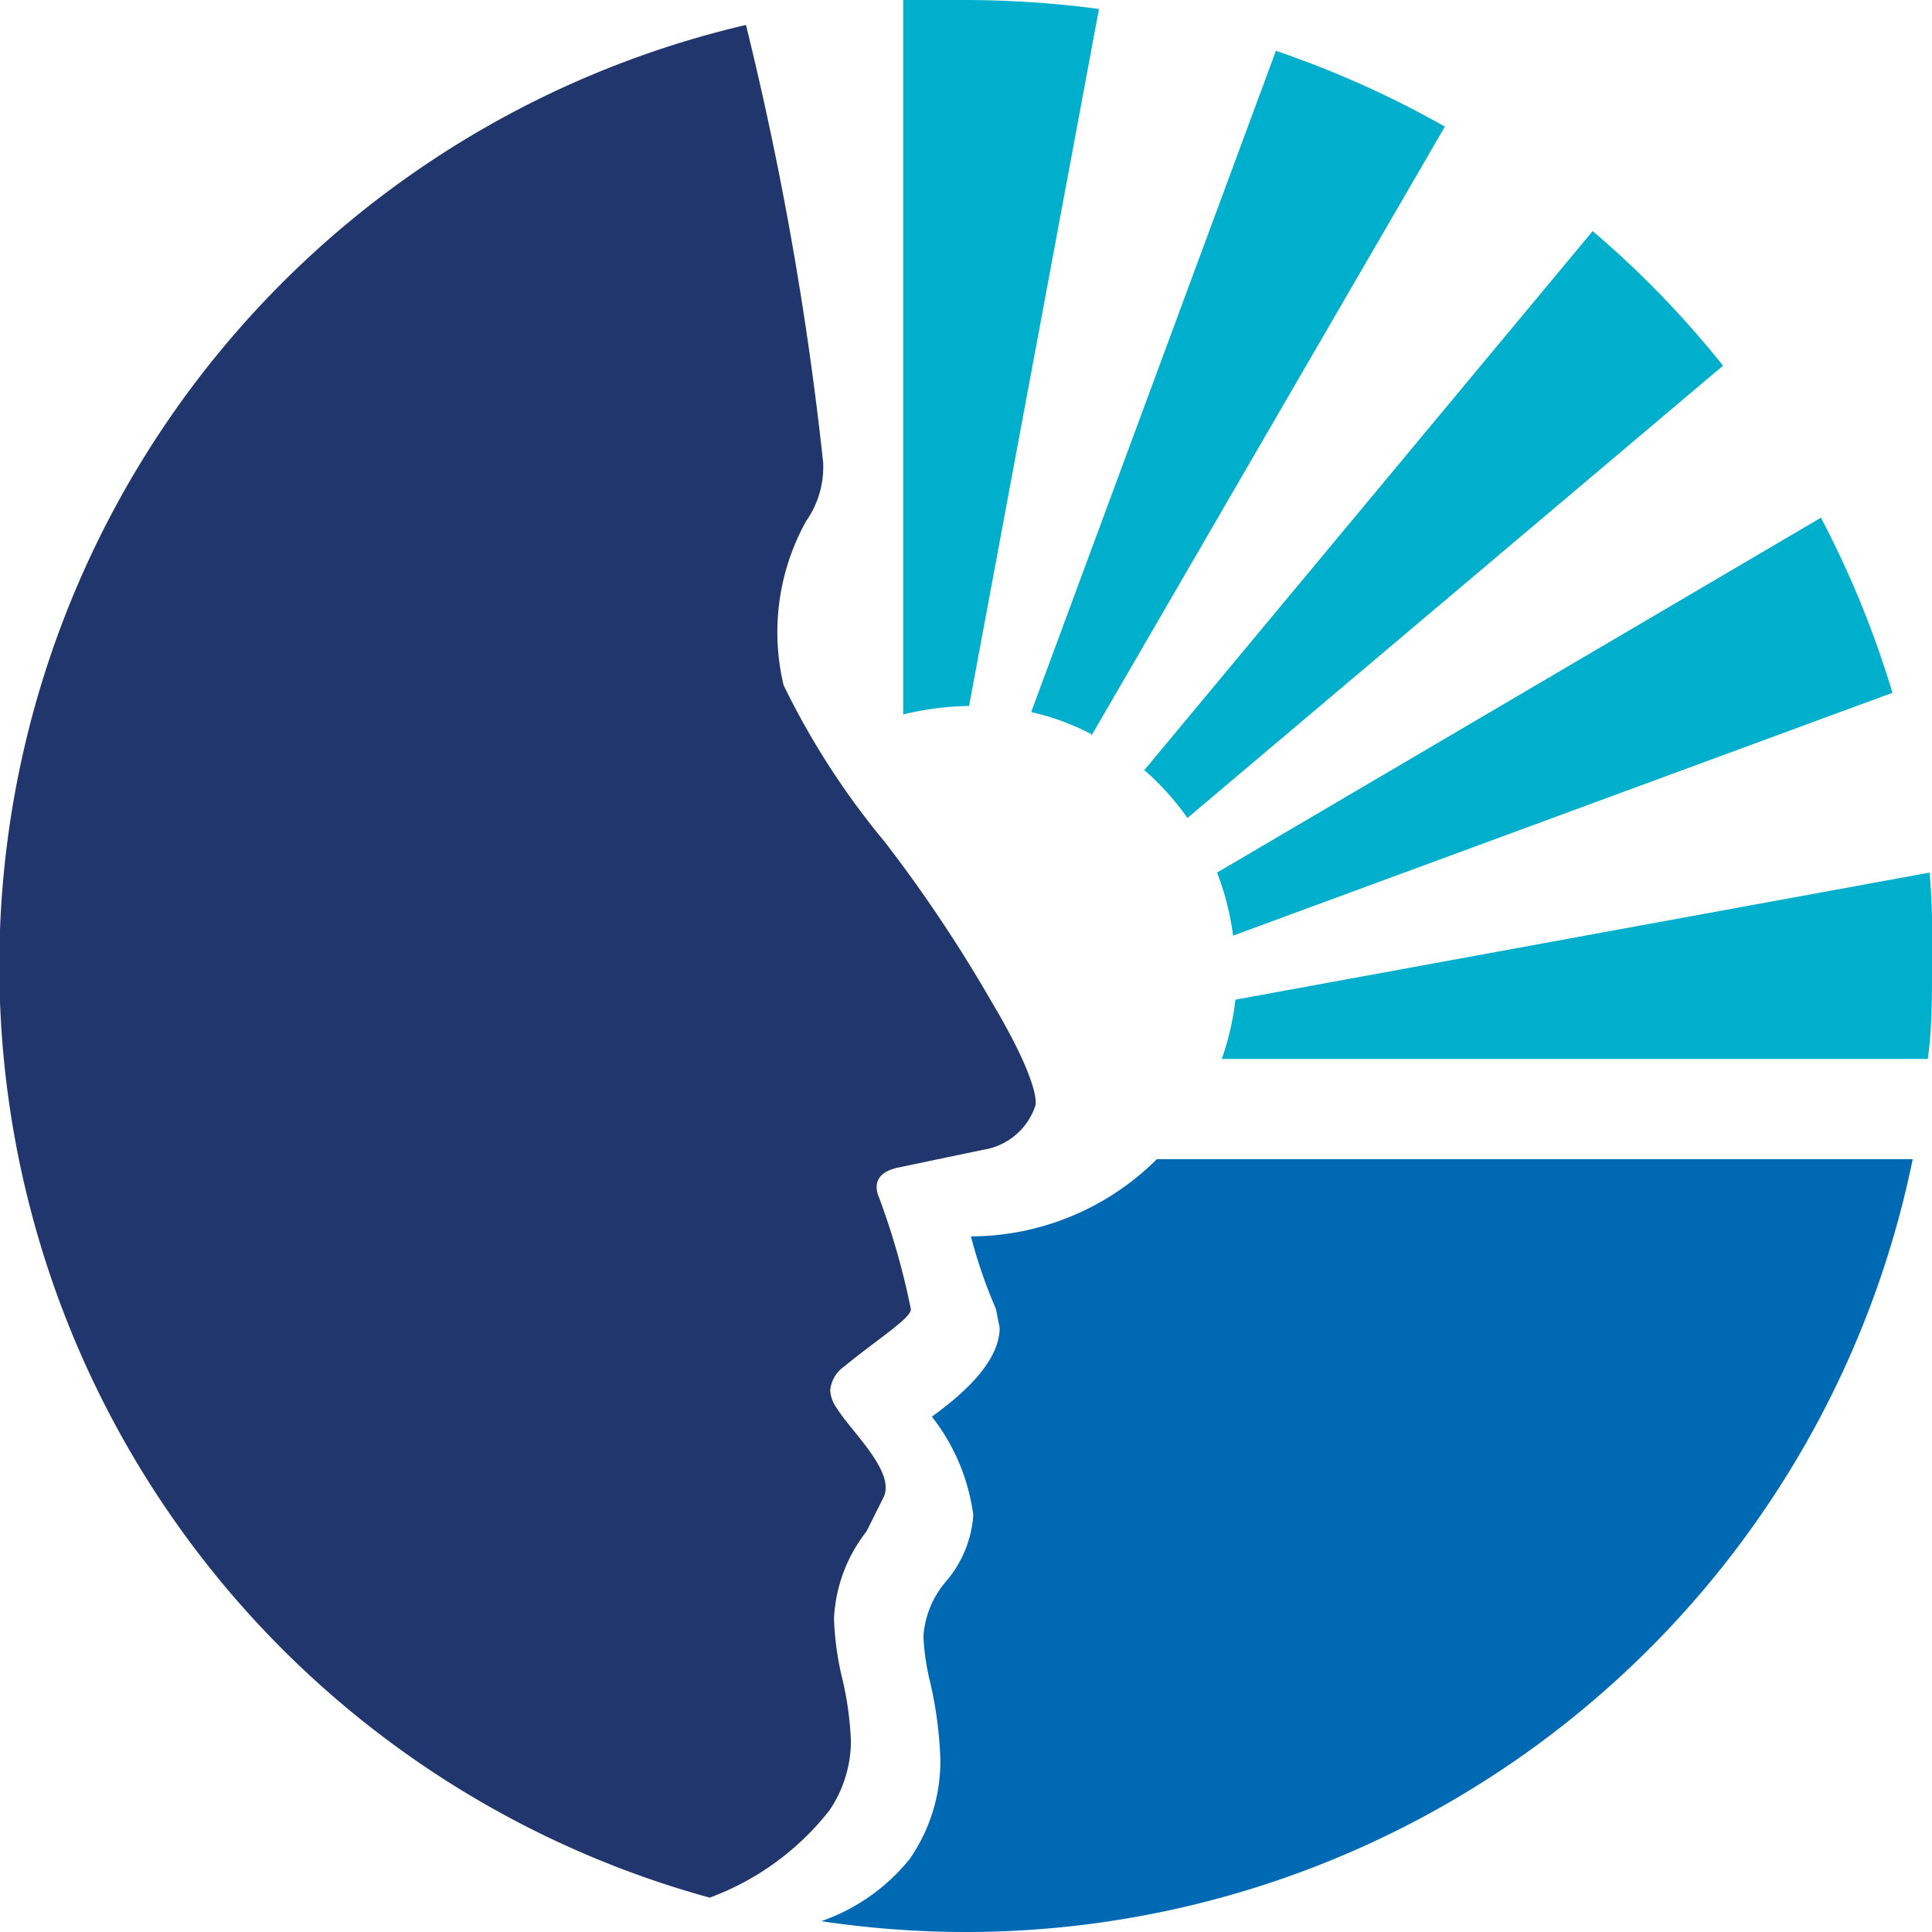
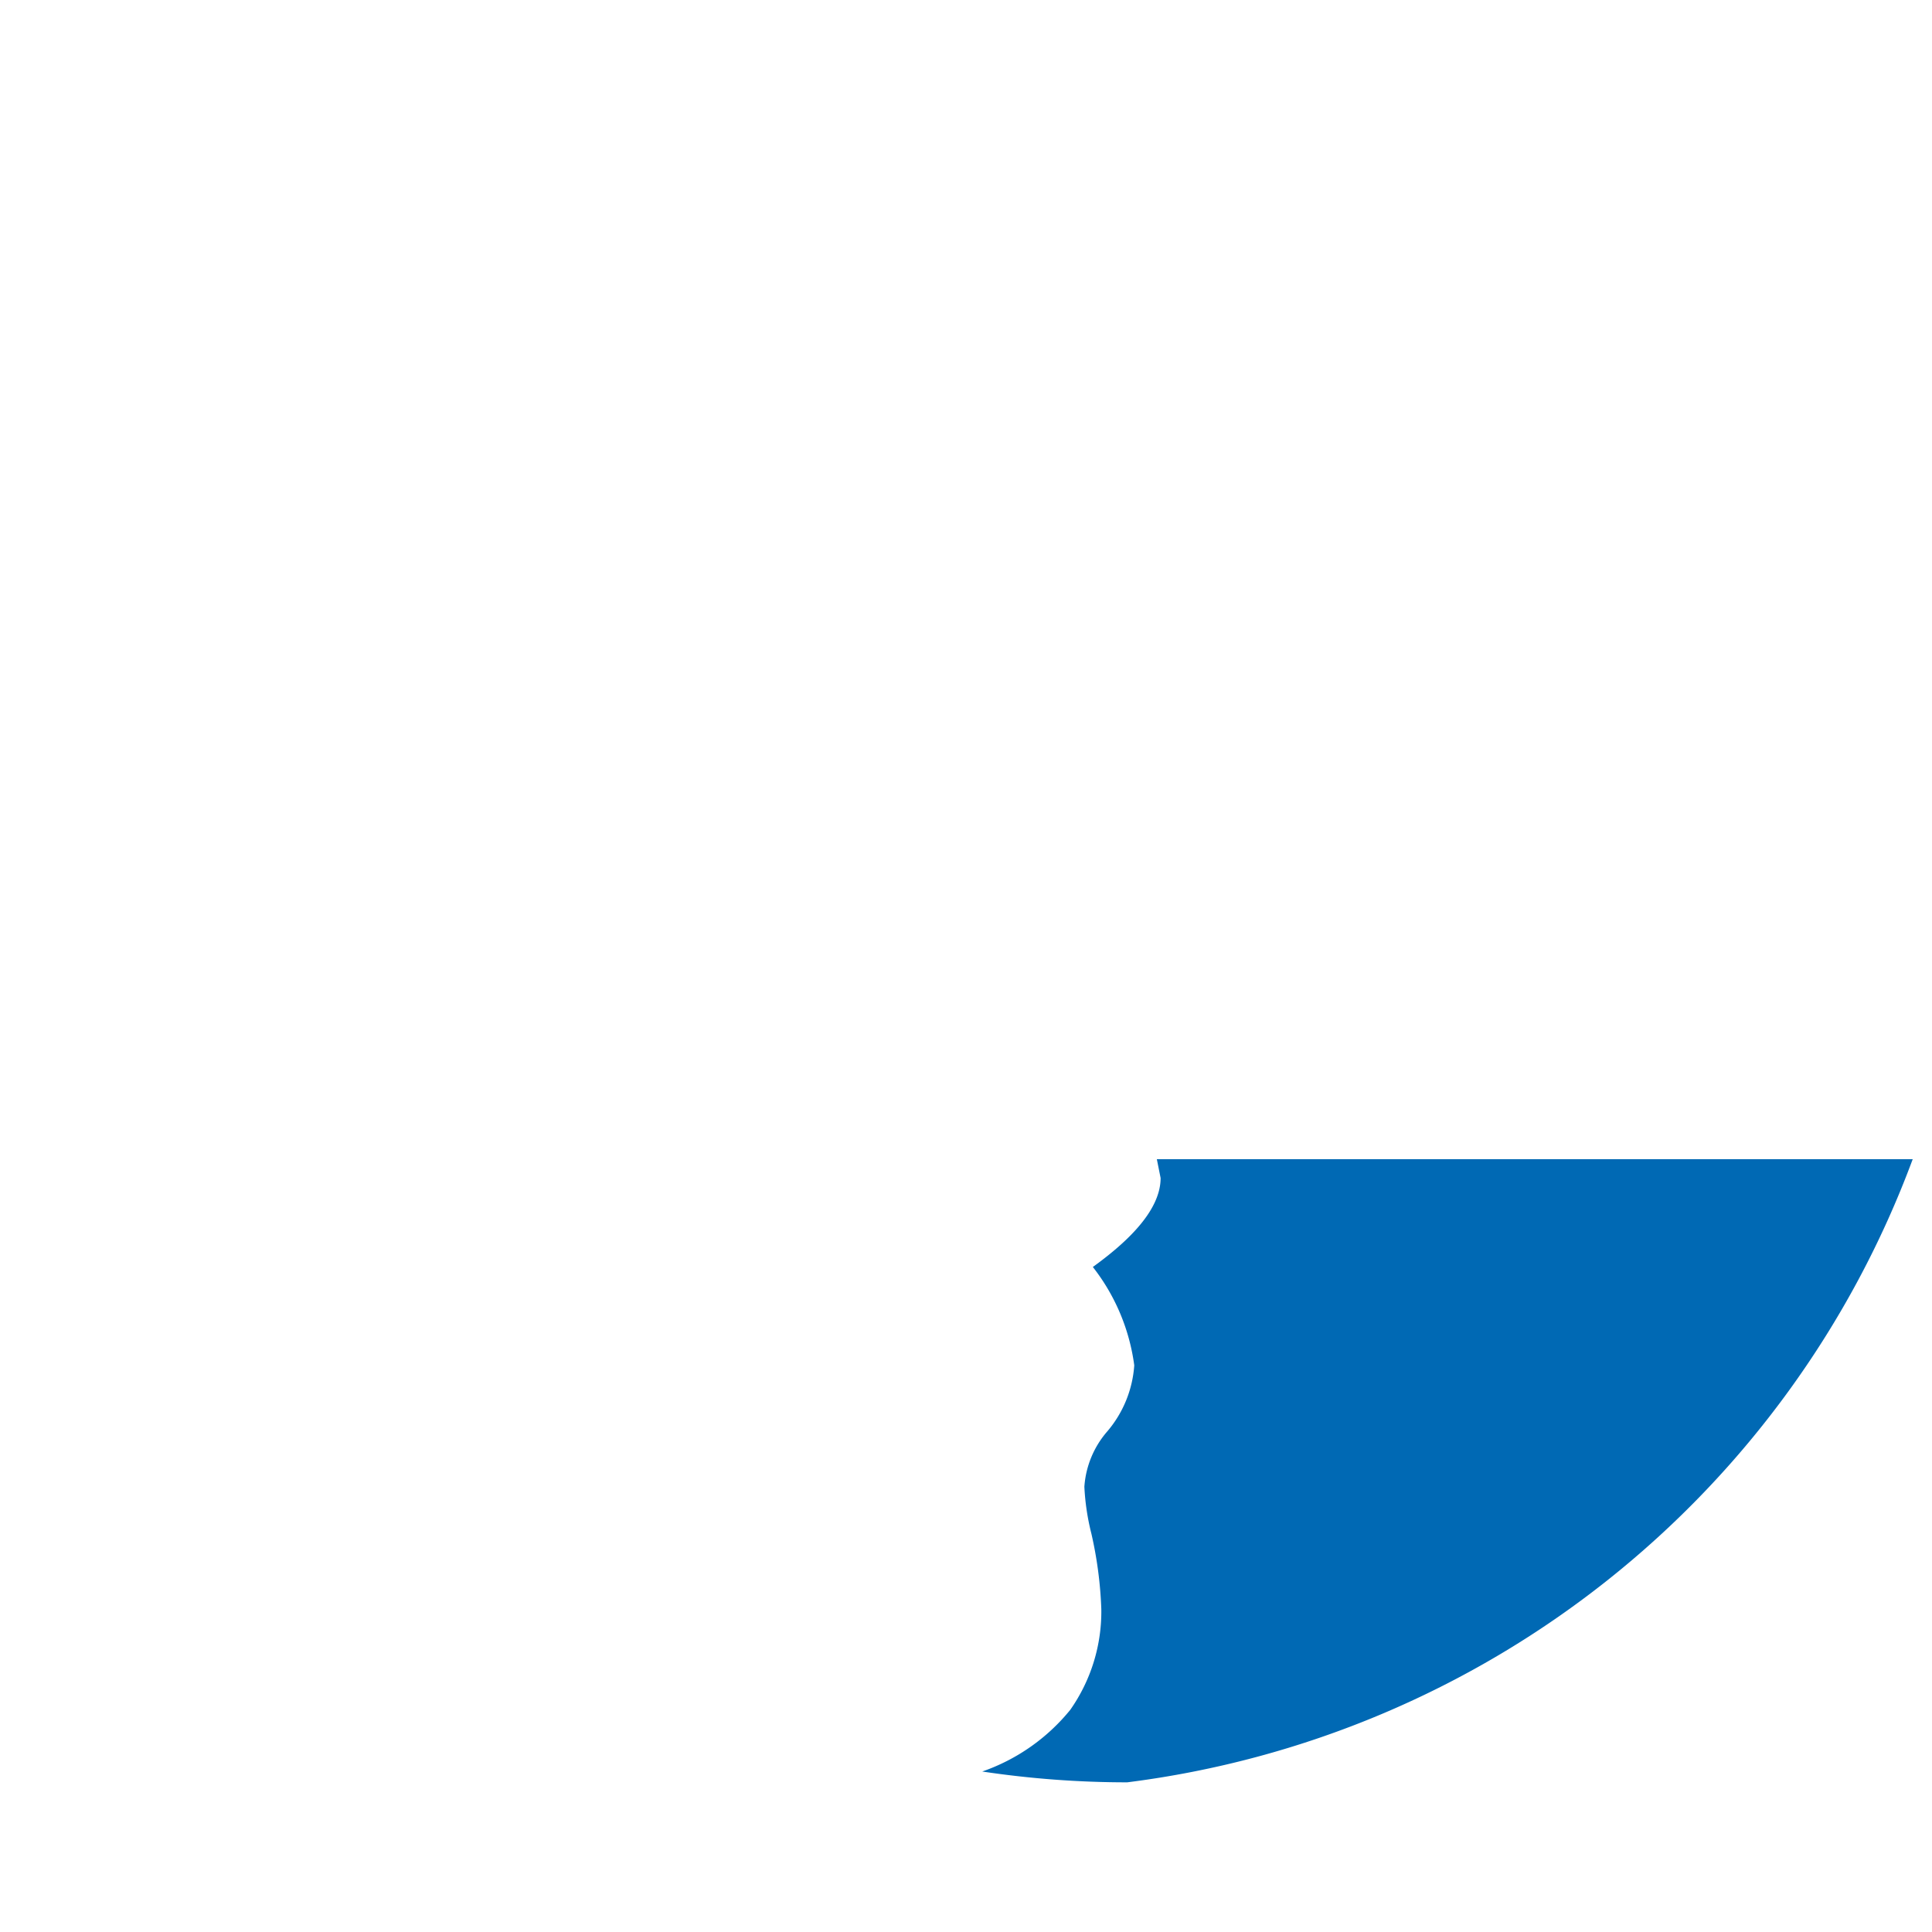
<svg xmlns="http://www.w3.org/2000/svg" viewBox="0 0 41.05 41.05">
  <defs>
    <style>.cls-1{fill:#20366d;}.cls-2{fill:#0069b4;}.cls-3{fill:#00afcb;}</style>
  </defs>
  <title>favicon</title>
  <g id="Capa_2" data-name="Capa 2">
    <g id="Capa_1-2" data-name="Capa 1">
-       <path class="cls-1" d="M17.62,38.47A2.63,2.63,0,0,0,18.08,37a6.86,6.86,0,0,0-.19-1.36,6.34,6.34,0,0,1-.17-1.25,3.25,3.25,0,0,1,.69-1.85l.37-.74c.24-.54-.7-1.39-1-1.88a.71.71,0,0,1-.14-.38.69.69,0,0,1,.29-.5c.7-.58,1.48-1.06,1.42-1.24a15.61,15.61,0,0,0-.7-2.43s.07.24,0,0,0-.48.47-.57l1.77-.37A1.39,1.39,0,0,0,22,23.49s.15-.39-.94-2.22a30.39,30.39,0,0,0-2.26-3.38,16.55,16.55,0,0,1-2.15-3.33,4.85,4.85,0,0,1,.48-3.49,2,2,0,0,0,.36-1.24A70.12,70.12,0,0,0,15.85.53a20.53,20.53,0,0,0-.77,39.79A5.77,5.77,0,0,0,17.62,38.47Z" />
-       <path class="cls-2" d="M24.58,24.63a5.62,5.62,0,0,1-3.95,1.64,10.49,10.49,0,0,0,.53,1.54l.08.4c0,.73-.79,1.42-1.44,1.89a4.31,4.31,0,0,1,.88,2.09,2.42,2.42,0,0,1-.57,1.4,2,2,0,0,0-.49,1.18,5.06,5.06,0,0,0,.15,1,8.49,8.49,0,0,1,.21,1.6,3.63,3.63,0,0,1-.66,2.14,4.17,4.17,0,0,1-1.87,1.31,20.77,20.77,0,0,0,3.08.23A20.54,20.54,0,0,0,40.64,24.63Z" />
-       <path class="cls-3" d="M20.59,15a6.31,6.31,0,0,0-1.4.18V0c.44,0,.88,0,1.34,0a21.89,21.89,0,0,1,2.82.19Zm2.6.63L30.7,2.69a21,21,0,0,0-3.59-1.61l-5.2,14.05A5.17,5.17,0,0,1,23.19,15.6Zm1.11.75L33.84,4.91a20.81,20.81,0,0,1,2.77,2.86L25.23,17.38A5.7,5.7,0,0,0,24.3,16.35Zm15.91-1.66A21,21,0,0,0,38.69,11L25.86,18.54a5.85,5.85,0,0,1,.34,1.34Zm.84,5.84c0,.65,0,1.3-.09,1.94h-15a5.78,5.78,0,0,0,.29-1.26L41,18.54A18.67,18.67,0,0,1,41.05,20.53Z" />
+       <path class="cls-2" d="M24.58,24.63l.08.4c0,.73-.79,1.42-1.44,1.89a4.31,4.31,0,0,1,.88,2.09,2.42,2.42,0,0,1-.57,1.4,2,2,0,0,0-.49,1.18,5.06,5.06,0,0,0,.15,1,8.49,8.49,0,0,1,.21,1.6,3.63,3.63,0,0,1-.66,2.14,4.17,4.17,0,0,1-1.87,1.31,20.77,20.77,0,0,0,3.08.23A20.54,20.54,0,0,0,40.64,24.63Z" />
    </g>
  </g>
</svg>